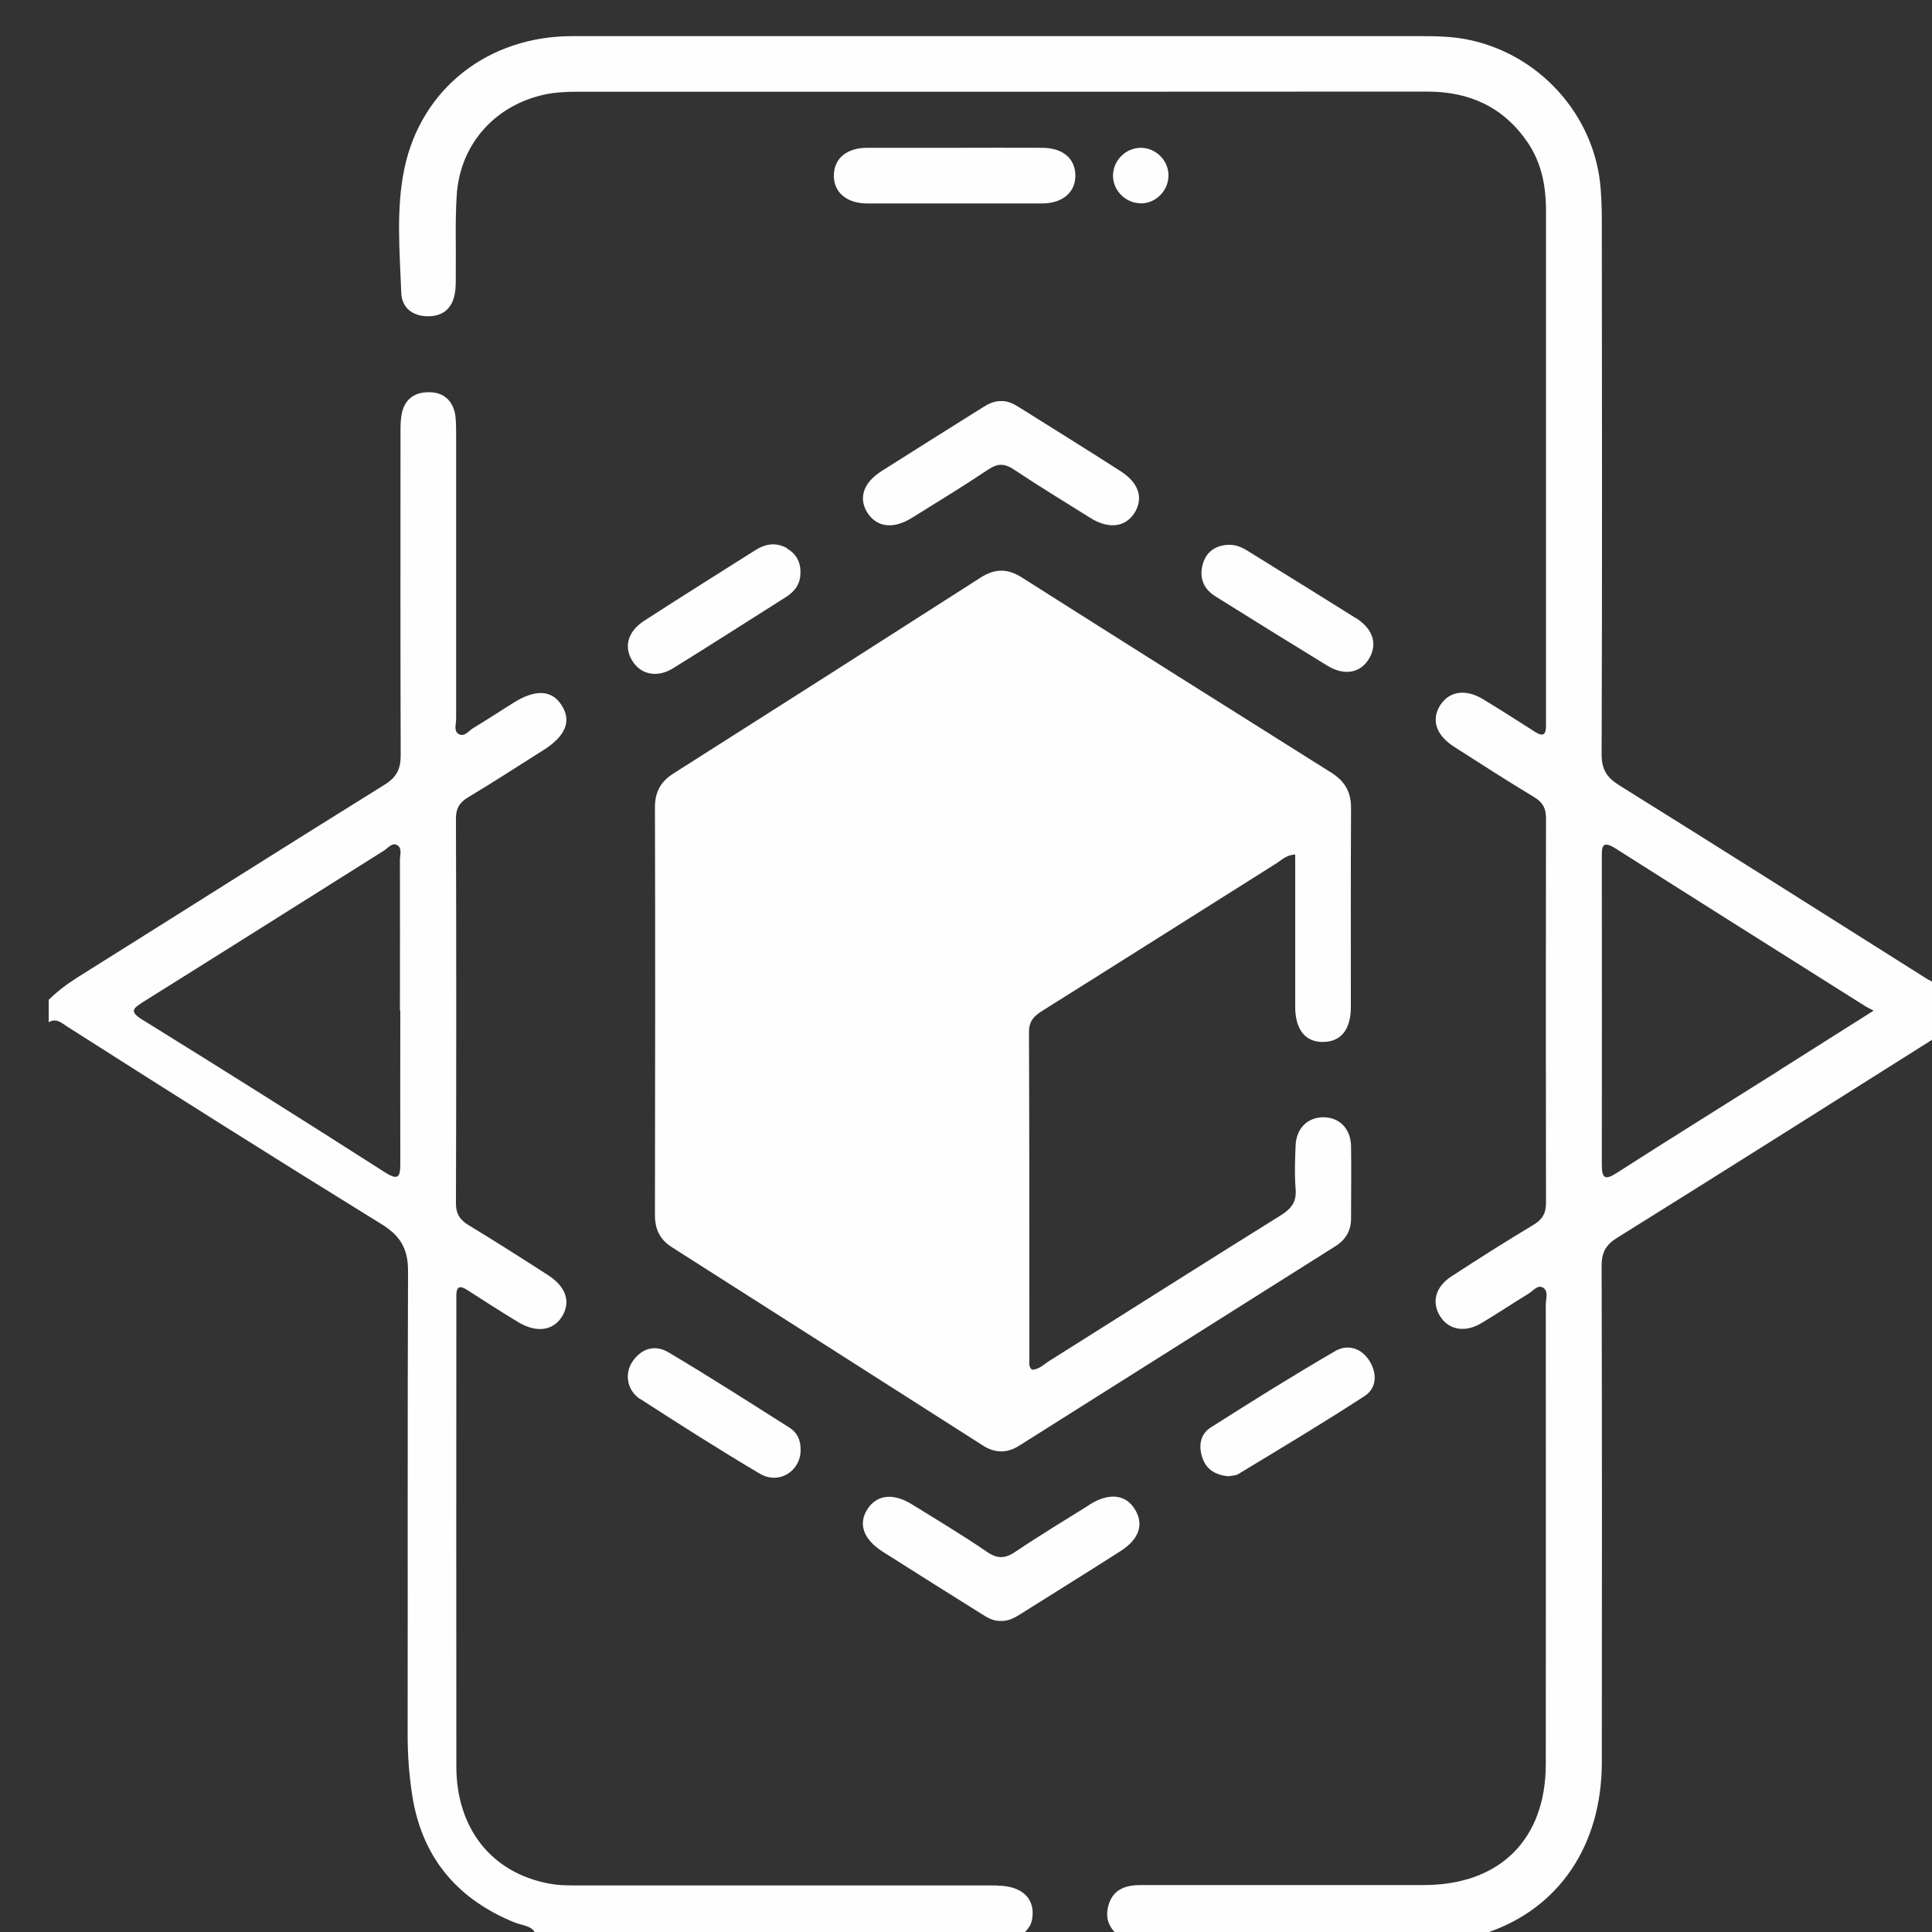
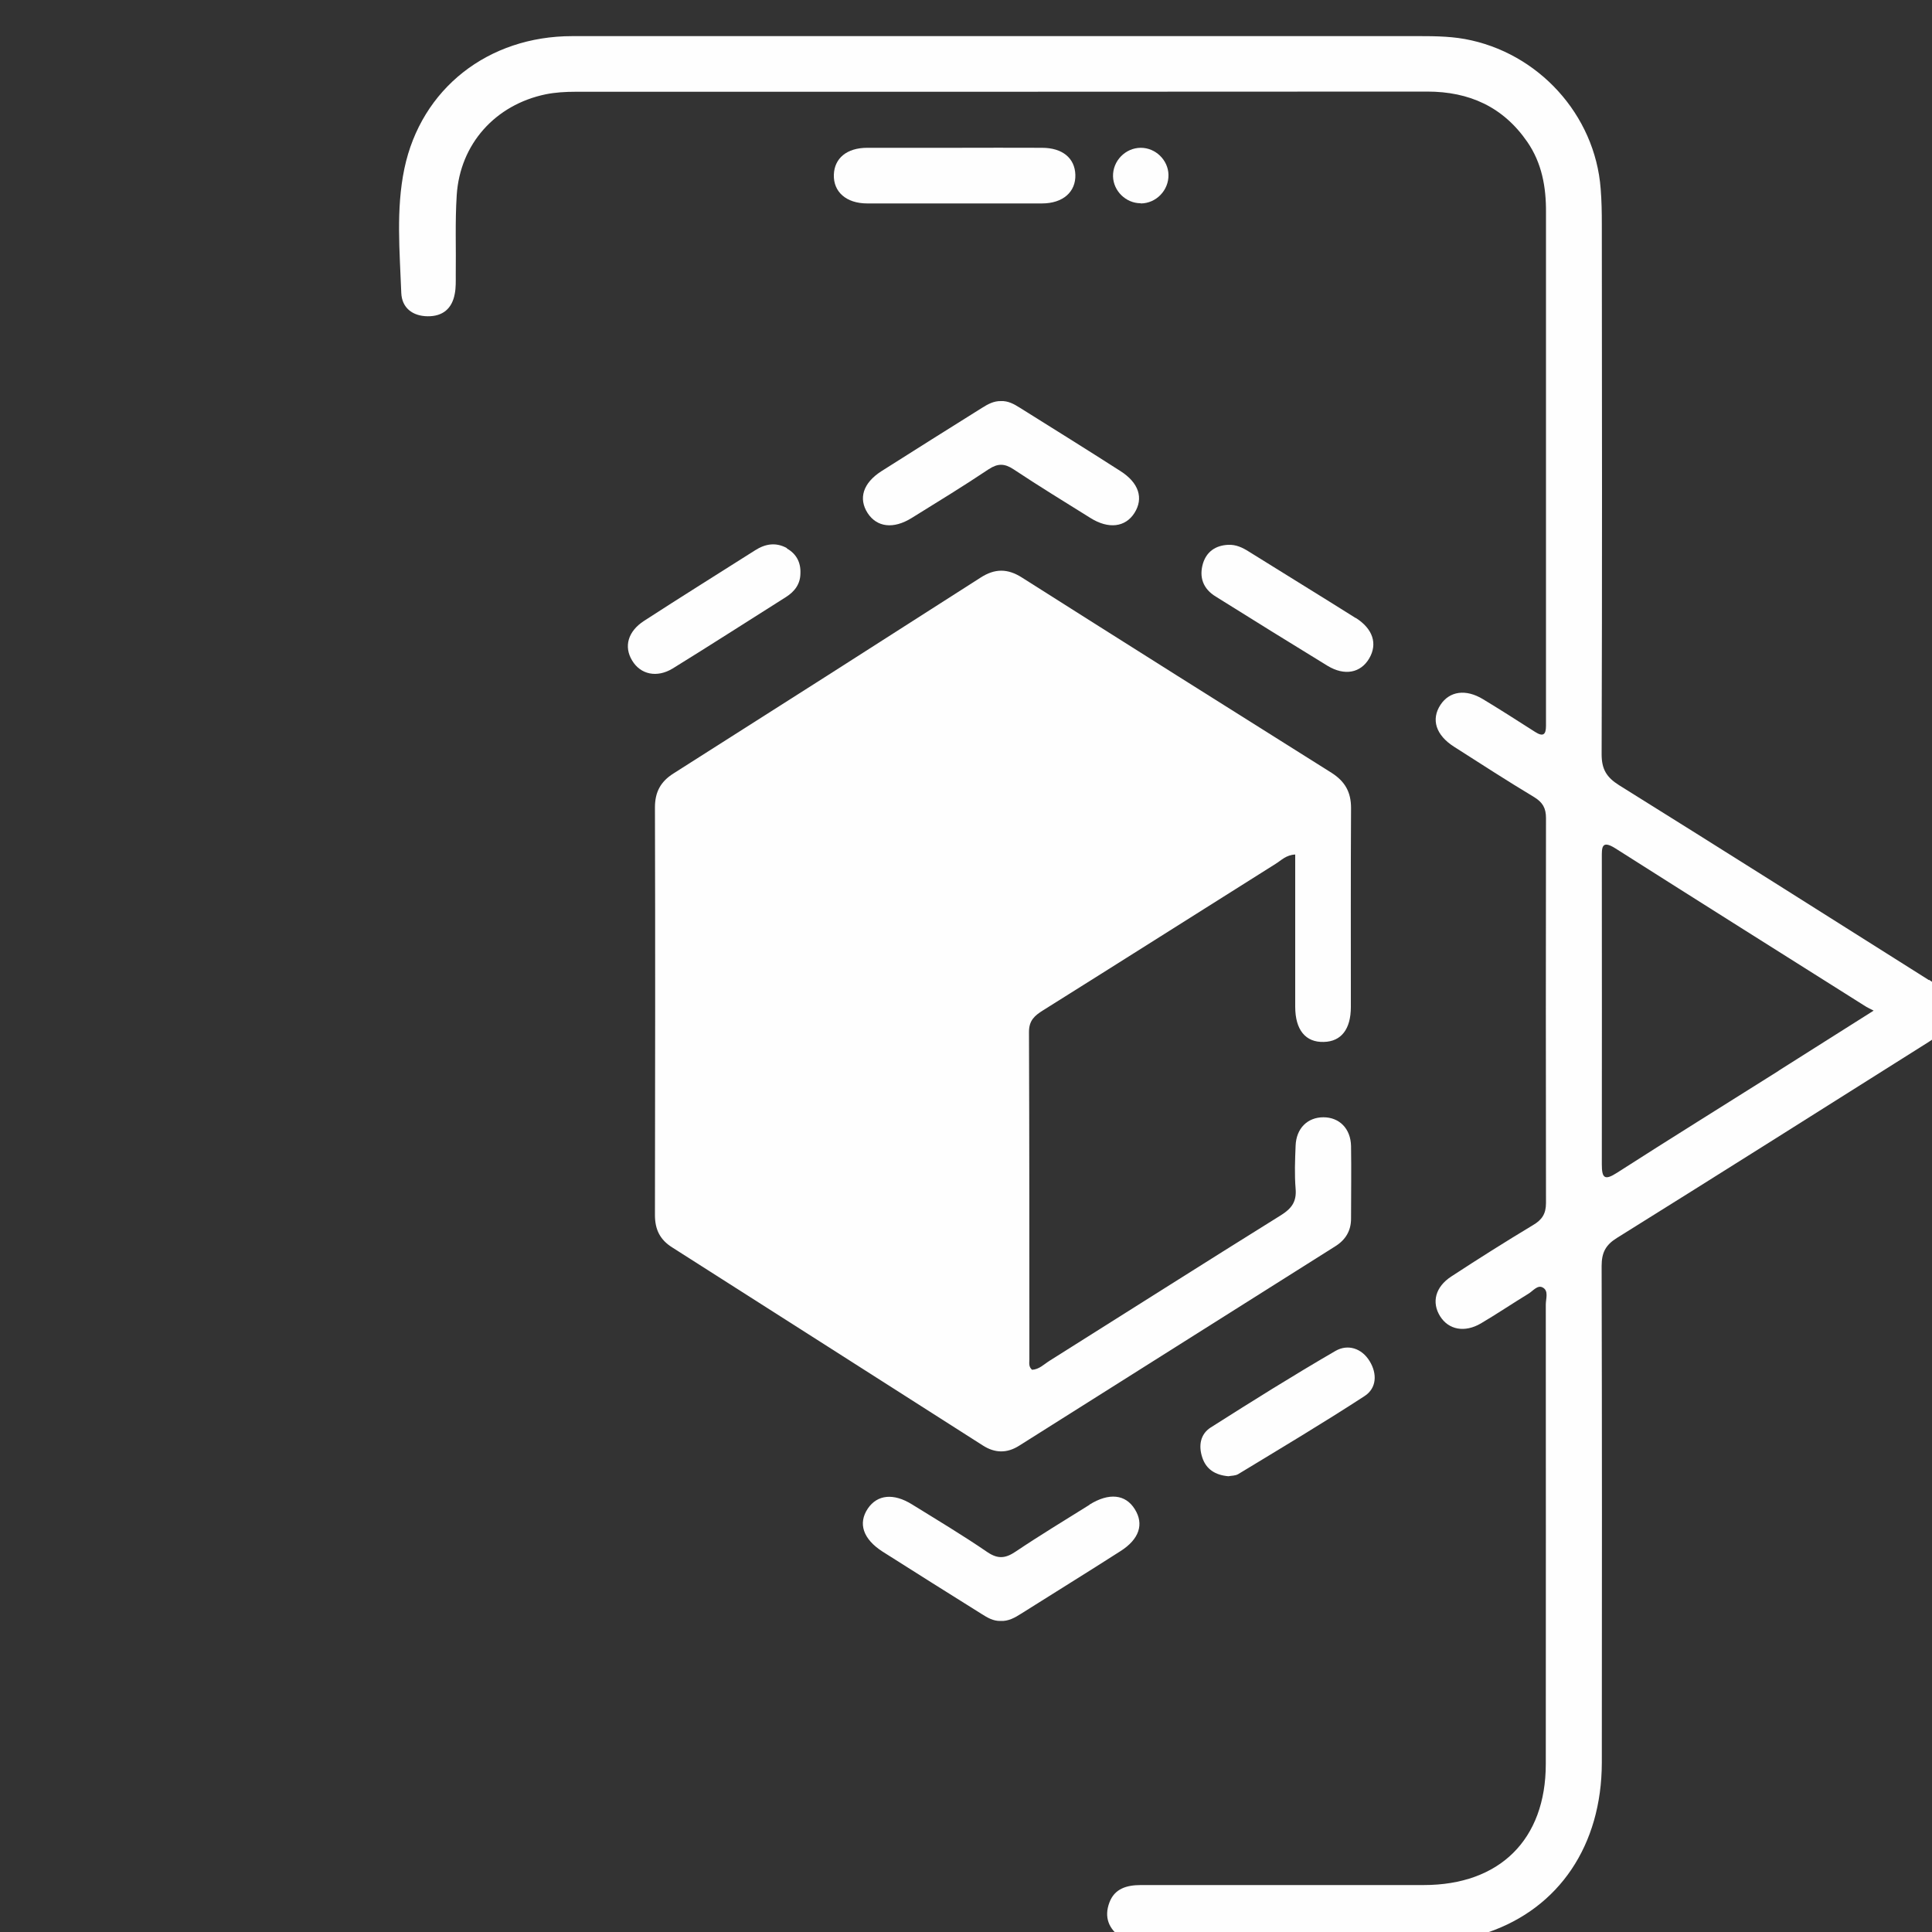
<svg xmlns="http://www.w3.org/2000/svg" id="Layer_1" data-name="Layer 1" viewBox="0 0 100 100">
  <rect x="0" y="0" width="100" height="100" fill="#333333" stroke="none" />
  <defs>
    <style>
      .cls-1 {
        fill: #fefefe;
        stroke-width: 0px;
      }
    </style>
  </defs>
  <path class="cls-1" d="m99.84,50.73c-5.34-3.37-10.68-6.75-16.04-10.09-.65-.41-.9-.83-.9-1.6.03-9.15.02-18.29.01-27.44,0-.61-.01-1.22-.06-1.83-.29-3.84-3.24-7.06-7.03-7.75-.89-.16-1.79-.15-2.68-.15-14.51,0-29.01,0-43.52,0-4.35,0-7.82,2.71-8.69,6.86-.44,2.11-.24,4.28-.16,6.43.03.78.59,1.2,1.36,1.21.78.01,1.27-.39,1.41-1.17.06-.31.05-.64.05-.96.02-1.38-.04-2.76.05-4.14.17-2.65,2-4.68,4.61-5.22.5-.1,1.02-.13,1.53-.13,14.7,0,29.4,0,44.09-.01,2.18,0,3.93.79,5.18,2.6.76,1.1.98,2.35.97,3.66,0,8.7,0,17.39,0,26.09,0,.16,0,.32,0,.48,0,.46-.15.58-.57.31-.89-.57-1.78-1.14-2.69-1.69-.89-.54-1.73-.42-2.2.29-.5.76-.24,1.57.7,2.17,1.38.88,2.75,1.77,4.15,2.61.44.27.61.57.61,1.08-.01,6.64-.01,13.29,0,19.93,0,.56-.21.87-.67,1.14-1.43.86-2.84,1.75-4.23,2.66-.83.54-1.03,1.34-.58,2.06.44.7,1.27.86,2.11.37.83-.49,1.63-1.03,2.45-1.53.24-.14.48-.48.75-.33.32.17.16.58.16.88,0,7.93.01,15.85,0,23.78,0,3.92-2.39,6.27-6.32,6.27-4.88,0-9.76,0-14.63,0-.74,0-1.37.18-1.64.91-.28.75-.04,1.38.65,1.83.04.03.06.1.09.16h17.53c.37-.35.88-.3,1.32-.45,3.69-1.26,5.89-4.51,5.9-8.78.01-8.57.01-17.14-.01-25.71,0-.69.2-1.09.8-1.46,5.39-3.36,10.75-6.75,16.13-10.14,1.75-1.1,1.75-2.12.01-3.22Zm-7.77,4.69c-2.79,1.76-5.6,3.5-8.37,5.28-.64.41-.79.29-.79-.43.01-5.29,0-10.58,0-15.87,0-.51-.03-.95.7-.49,4.33,2.75,8.67,5.48,13,8.21.08.05.17.08.37.19-1.75,1.1-3.33,2.11-4.92,3.11Z" />
-   <path class="cls-1" d="m51.59,97.59c-7.22,0-14.44,0-21.66,0-.51,0-1.03,0-1.53-.1-2.96-.56-4.78-2.85-4.78-6.07-.01-7.96,0-15.92,0-23.88,0-.16,0-.32,0-.48,0-.5.2-.53.58-.28.86.56,1.73,1.11,2.6,1.64.95.58,1.81.47,2.28-.26.48-.76.23-1.56-.73-2.17-1.35-.87-2.7-1.73-4.07-2.56-.45-.27-.68-.57-.68-1.14.02-6.64.02-13.29,0-19.93,0-.51.17-.81.61-1.08,1.32-.79,2.61-1.63,3.91-2.45,1.17-.74,1.48-1.52.94-2.34-.5-.78-1.34-.82-2.44-.14-.71.44-1.4.9-2.12,1.33-.23.14-.46.48-.75.32-.28-.15-.14-.53-.14-.8,0-4.88,0-9.76,0-14.63,0-.35,0-.71-.04-1.06-.12-.77-.6-1.21-1.37-1.21-.83,0-1.32.44-1.43,1.26-.05.35-.04.7-.04,1.06,0,5.49-.01,10.97.01,16.46,0,.73-.21,1.15-.84,1.54-5.31,3.3-10.59,6.65-15.89,9.97-.54.34-1.04.72-1.49,1.16v1.16c.39-.23.66.03.95.22,5.41,3.45,10.83,6.87,16.29,10.24.96.59,1.36,1.27,1.36,2.4-.03,8.02-.01,16.04-.02,24.06,0,1.13.09,2.25.28,3.35.56,3.09,2.38,5.17,5.29,6.34.45.18,1.16.15,1.09.96h24.85c.27-.38.72-.6.81-1.13.19-1.06-.5-1.75-1.82-1.75Zm-30.87-45.29c0,2.63-.01,5.26,0,7.9,0,.72-.09.93-.81.47-4.16-2.66-8.34-5.29-12.54-7.89-.69-.43-.49-.58.04-.92,4.16-2.6,8.31-5.22,12.46-7.83.21-.13.41-.42.66-.3.31.15.17.51.17.78.01,2.6,0,5.2,0,7.8Z" />
  <path class="cls-1" d="m33.9,41.8c.02,7.03.01,14.06,0,21.09,0,.75.26,1.28.9,1.68,5.36,3.41,10.71,6.83,16.06,10.24.63.41,1.26.42,1.89.02,5.45-3.44,10.9-6.88,16.36-10.32.53-.33.82-.8.82-1.43,0-1.25.02-2.5,0-3.76-.02-.91-.61-1.49-1.43-1.49-.82,0-1.41.57-1.44,1.48-.03.74-.06,1.48,0,2.21.06.67-.2,1.03-.76,1.38-4,2.49-7.98,5.02-11.97,7.53-.29.18-.54.45-.91.47-.19-.16-.14-.36-.14-.54,0-5.65,0-11.3-.02-16.95,0-.59.29-.84.72-1.11,4.02-2.52,8.03-5.06,12.05-7.59.29-.18.54-.46,1.01-.48v.95c0,2.31,0,4.62,0,6.93,0,1.2.54,1.85,1.48,1.82.9-.02,1.4-.66,1.4-1.81,0-3.43-.01-6.87.01-10.3,0-.83-.32-1.38-1.01-1.82-5.35-3.36-10.7-6.73-16.03-10.11-.74-.47-1.4-.47-2.14.01-5.29,3.39-10.59,6.77-15.9,10.14-.66.42-.95.96-.95,1.75Z" />
  <path class="cls-1" d="m51.81,20.76c-.37-.01-.68.16-.98.35-1.74,1.09-3.48,2.18-5.21,3.28-.95.61-1.2,1.41-.71,2.17.48.73,1.33.84,2.28.25,1.34-.83,2.68-1.65,3.98-2.52.47-.31.82-.31,1.29,0,1.31.87,2.65,1.69,3.98,2.52.94.59,1.81.48,2.28-.26.48-.76.23-1.56-.73-2.17-1.73-1.11-3.47-2.19-5.21-3.28-.3-.19-.61-.36-.98-.34Z" />
  <path class="cls-1" d="m56.39,77.89c-1.28.8-2.57,1.58-3.82,2.42-.52.35-.91.4-1.46.03-1.27-.87-2.59-1.66-3.9-2.47-.96-.6-1.8-.51-2.29.21-.52.77-.25,1.58.76,2.23,1.7,1.08,3.42,2.16,5.13,3.23.3.19.6.37.98.36.41.02.74-.17,1.07-.38,1.71-1.08,3.43-2.14,5.13-3.23.98-.62,1.23-1.4.75-2.17-.48-.78-1.34-.87-2.35-.24Z" />
  <path class="cls-1" d="m53.93,7.65c-1.51-.01-3.01,0-4.52,0s-3.01,0-4.52,0c-1.06,0-1.7.54-1.73,1.39-.03.89.64,1.49,1.73,1.49,3.01,0,6.03,0,9.04,0,1.09,0,1.76-.6,1.73-1.49-.03-.86-.67-1.39-1.73-1.39Z" />
  <path class="cls-1" d="m69.13,69.92c-2.19,1.27-4.33,2.61-6.47,3.97-.54.35-.63.95-.43,1.55.2.61.67.91,1.35.97.14-.03.36-.02.51-.11,2.19-1.33,4.39-2.64,6.54-4.04.63-.41.66-1.16.26-1.81-.41-.67-1.13-.89-1.76-.53Z" />
-   <path class="cls-1" d="m33.14,72.41c2.04,1.32,4.1,2.63,6.19,3.87.99.58,2.11-.13,2.11-1.23.01-.49-.17-.9-.57-1.15-2.08-1.32-4.16-2.65-6.28-3.91-.68-.4-1.38-.21-1.85.48-.43.63-.29,1.5.4,1.95Z" />
  <path class="cls-1" d="m40.73,28.37c-.56-.31-1.11-.23-1.64.11-1.92,1.22-3.85,2.42-5.76,3.66-.83.54-1.05,1.33-.61,2.05.43.72,1.28.91,2.1.41,1.96-1.21,3.9-2.46,5.85-3.69.46-.29.76-.68.76-1.25.02-.56-.22-1-.7-1.27Z" />
  <path class="cls-1" d="m70.17,31.99c-1.84-1.16-3.69-2.29-5.53-3.44-.33-.21-.67-.37-1.07-.35-.65.03-1.11.35-1.3.95-.22.72,0,1.33.66,1.73,1.92,1.2,3.85,2.4,5.78,3.58.89.54,1.72.37,2.16-.38.44-.75.2-1.53-.7-2.1Z" />
  <path class="cls-1" d="m59.04,10.53c.8,0,1.46-.68,1.44-1.49-.02-.76-.67-1.39-1.43-1.39-.8,0-1.46.68-1.44,1.48.02.76.67,1.39,1.43,1.39Z" />
</svg>